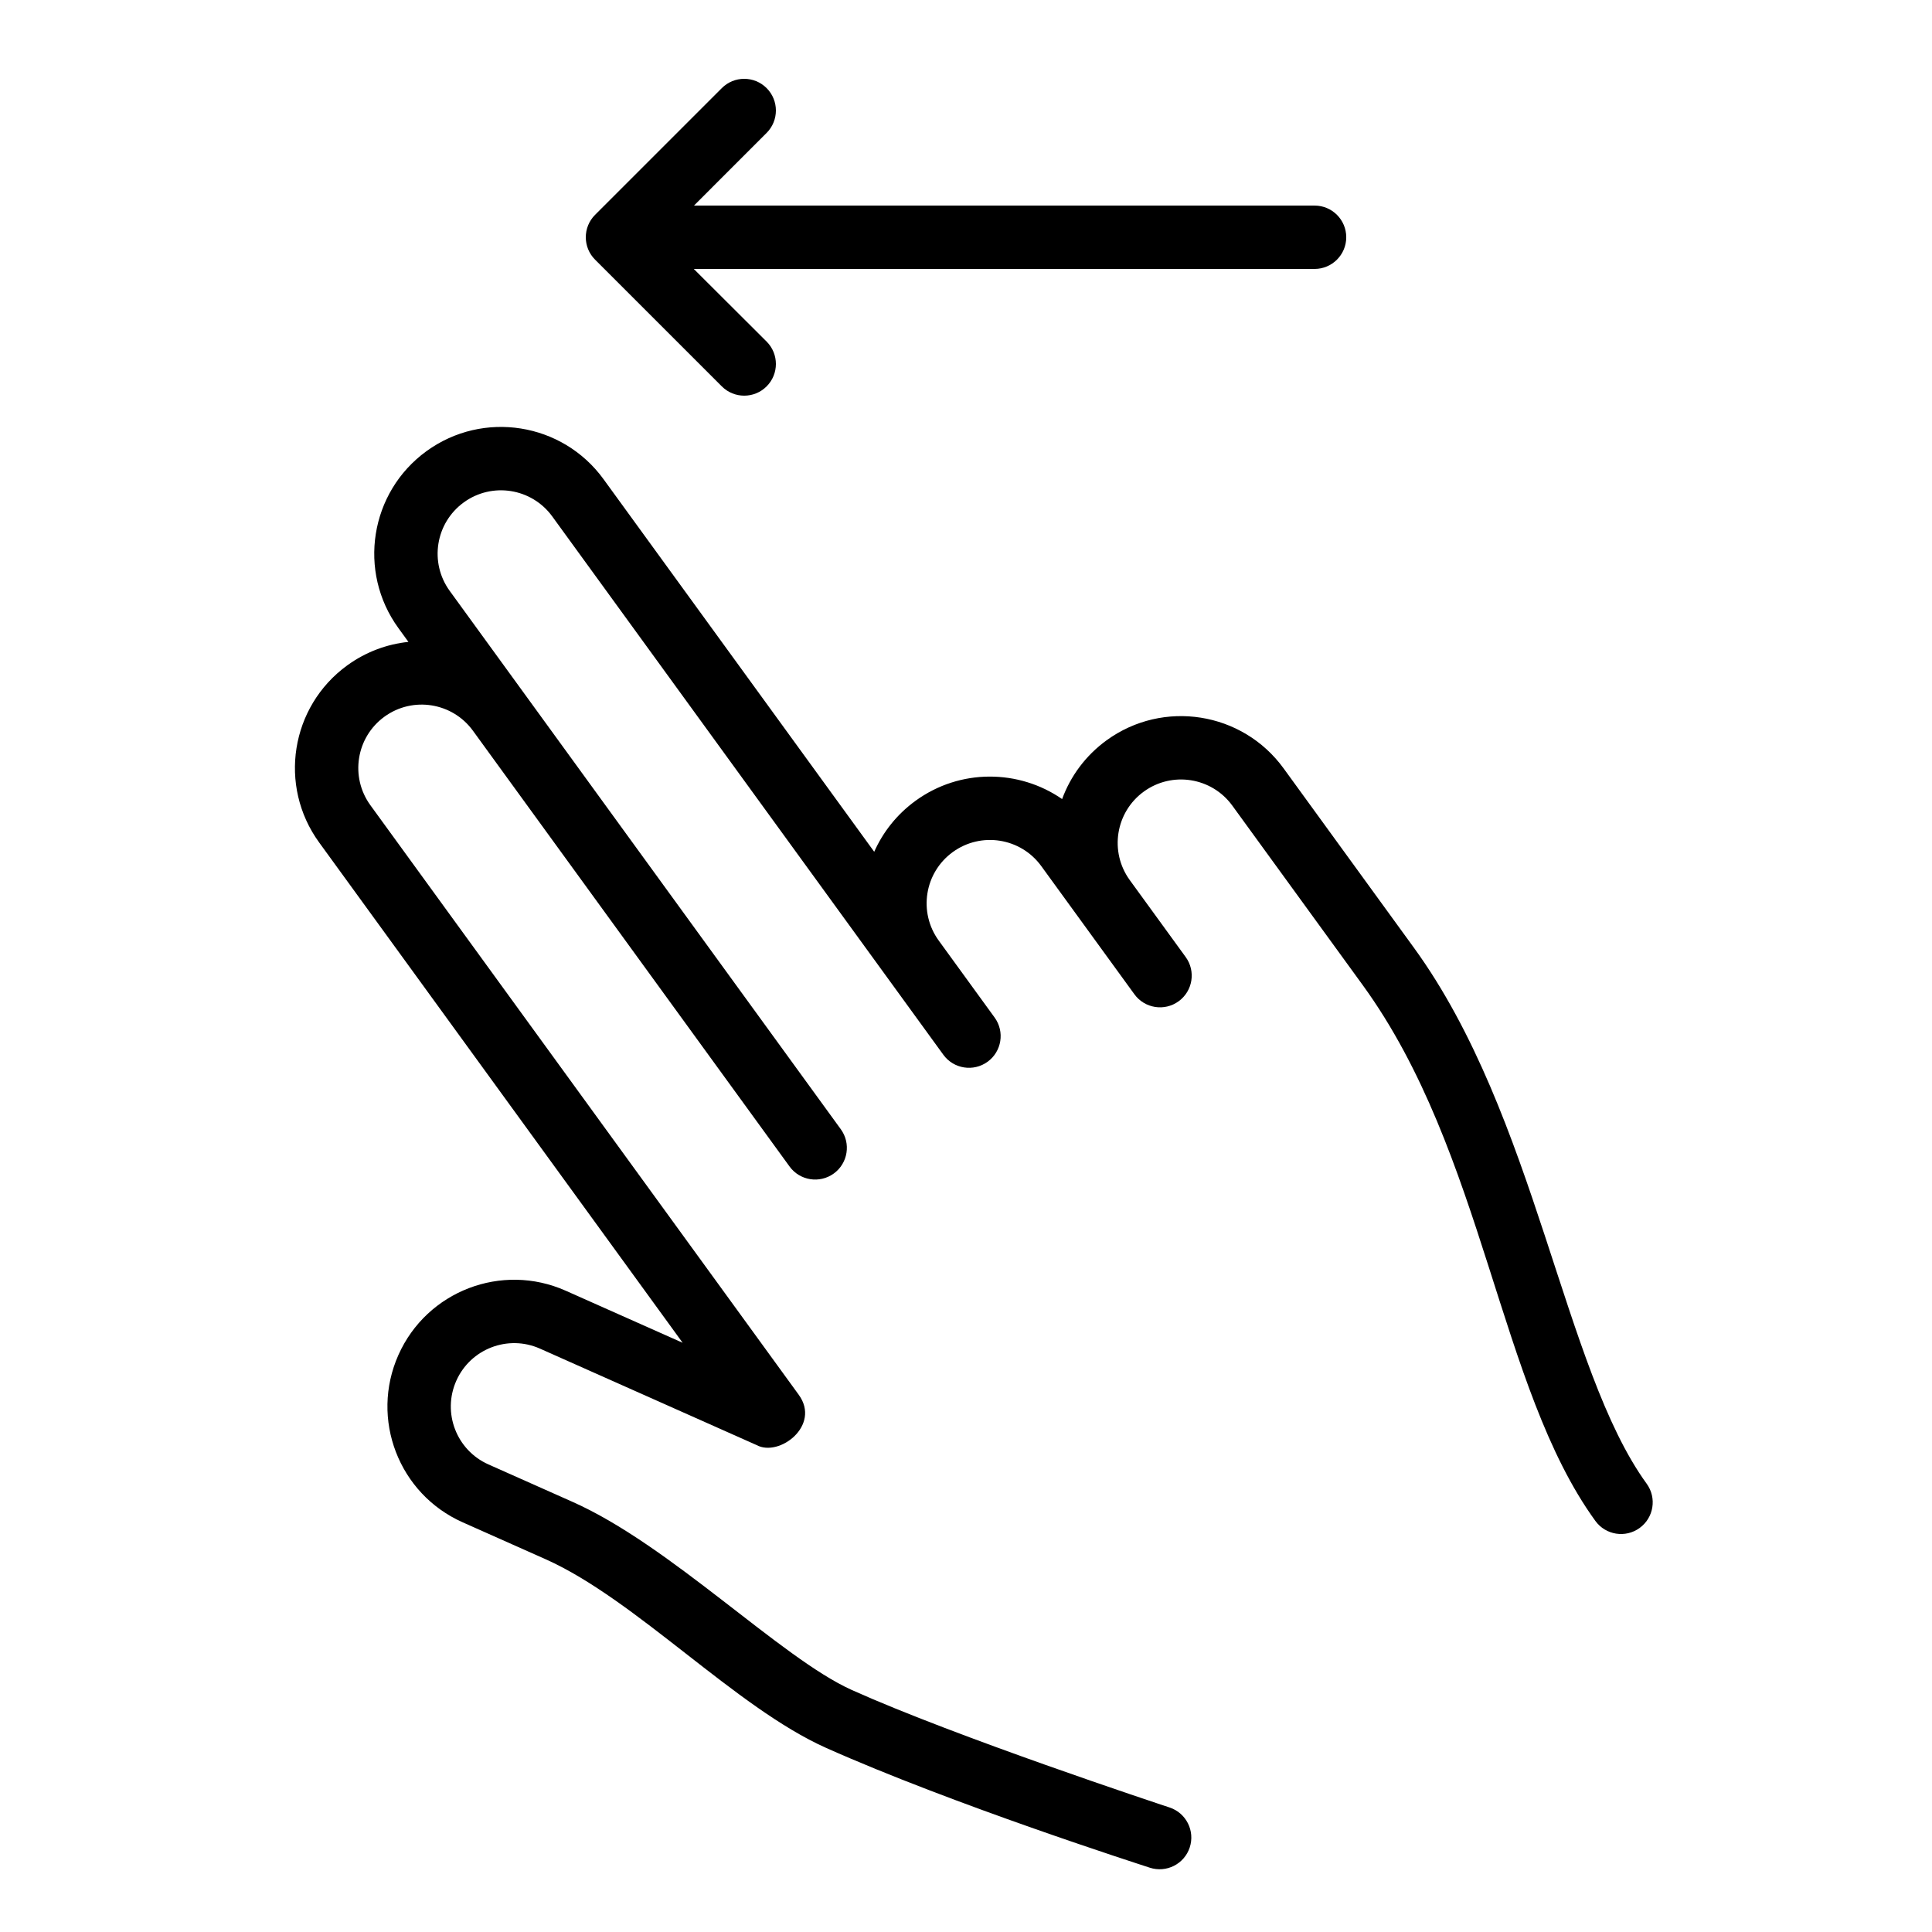
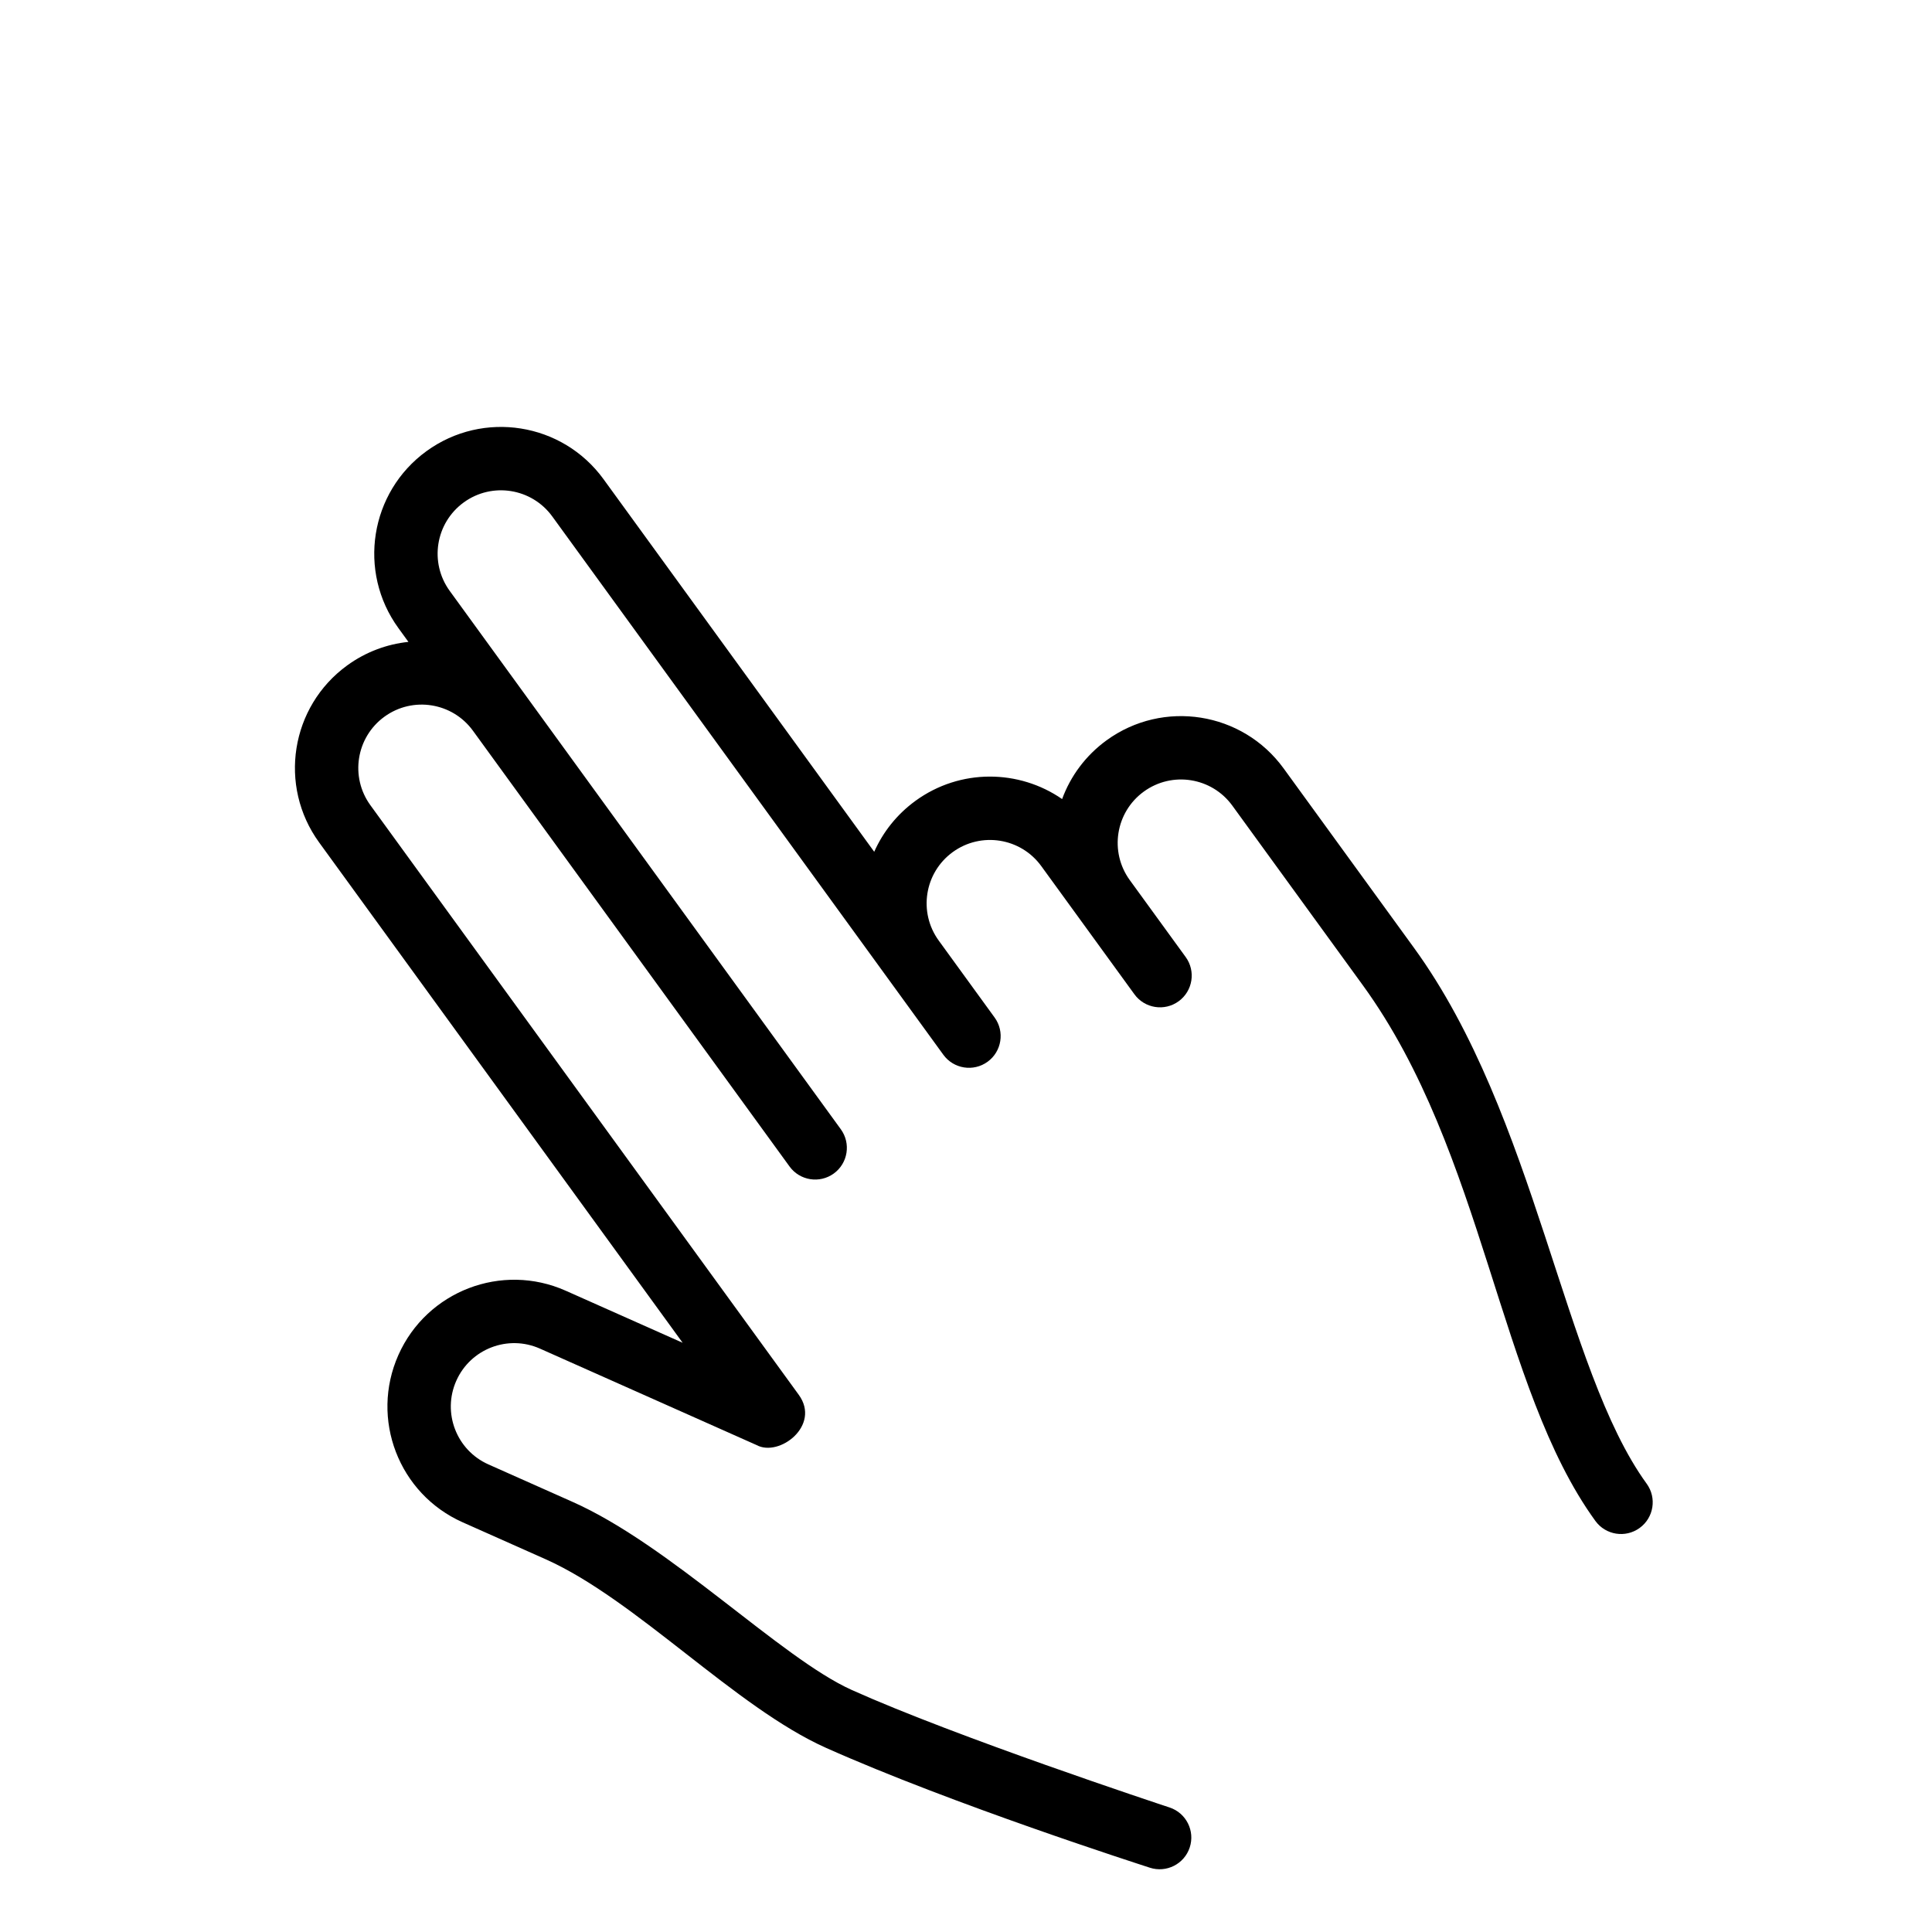
<svg xmlns="http://www.w3.org/2000/svg" fill="#000000" width="800px" height="800px" version="1.1" viewBox="144 144 512 512">
  <g fill-rule="evenodd">
    <path d="m386.62 356.22c11.852-8.609 27.445-8.344 38.852-0.461 2.215-6.035 6.188-11.5 11.777-15.566 15.008-10.902 36.012-7.574 46.918 7.434l34.547 47.551c32.449 44.664 39.512 111.52 61.668 142.02 2.727 3.75 1.895 9.004-1.859 11.727-3.75 2.727-9.004 1.895-11.727-1.855-25.711-35.391-29.344-97.527-61.668-142.02l-34.551-47.551c-5.449-7.504-15.953-9.168-23.457-3.719-7.504 5.453-9.164 15.957-3.715 23.461l14.809 20.379c2.727 3.75 1.895 9-1.859 11.727-3.75 2.727-9.004 1.895-11.727-1.855l-24.68-33.969c-5.449-7.504-15.953-9.164-23.457-3.715-7.504 5.453-9.168 15.953-3.715 23.457l14.805 20.383c2.727 3.75 1.895 9-1.855 11.727-3.754 2.727-9.004 1.895-11.73-1.855l-103.64-142.66c-5.453-7.5-15.953-9.164-23.457-3.715-7.504 5.453-9.168 15.953-3.715 23.457l103.64 142.66c2.727 3.75 1.895 9-1.855 11.727-3.754 2.727-9.004 1.895-11.73-1.855l-83.902-115.48c-5.453-7.504-15.957-9.168-23.461-3.719-7.5 5.453-9.164 15.957-3.715 23.461l113.52 156.24c5.914 8.141-5.176 16.582-11.176 13.324l-57.406-25.559c-8.473-3.773-18.402 0.039-22.172 8.512-3.773 8.473 0.035 18.398 8.508 22.172 3.906 1.738 18.922 8.438 22.059 9.82 26.078 11.484 55.438 41.508 74.234 49.957 27.68 12.441 81.465 30.234 84.211 31.137 4.406 1.453 6.801 6.199 5.352 10.602-1.453 4.406-6.199 6.801-10.602 5.352-2.797-0.922-52.23-16.781-85.738-31.73-24.016-10.715-50.34-39.25-74.289-49.977-3.133-1.402-18.152-8.082-22.055-9.82-16.945-7.543-24.566-27.398-17.023-44.344 7.547-16.945 27.398-24.566 44.344-17.023l30.98 13.793-96.332-132.59c-10.902-15.008-7.574-36.012 7.434-46.918 4.949-3.594 10.551-5.641 16.227-6.234l-2.641-3.637c-10.906-15.004-7.578-36.012 7.43-46.914 15.008-10.902 36.012-7.574 46.914 7.43l71.738 98.742c2.316-5.215 5.996-9.91 10.945-13.508z" />
-     <path d="m347.16 234.52c3.281 3.281 3.281 8.598 0 11.875-3.277 3.281-8.594 3.281-11.871 0l-33.59-33.586c-3.277-3.277-3.277-8.594 0-11.875l33.59-33.586c3.277-3.281 8.594-3.281 11.871 0 3.281 3.277 3.281 8.594 0 11.875l-19.25 19.254h164.46c4.637 0 8.398 3.758 8.398 8.395 0 4.637-3.762 8.398-8.398 8.398h-164.51z" />
  </g>
</svg>